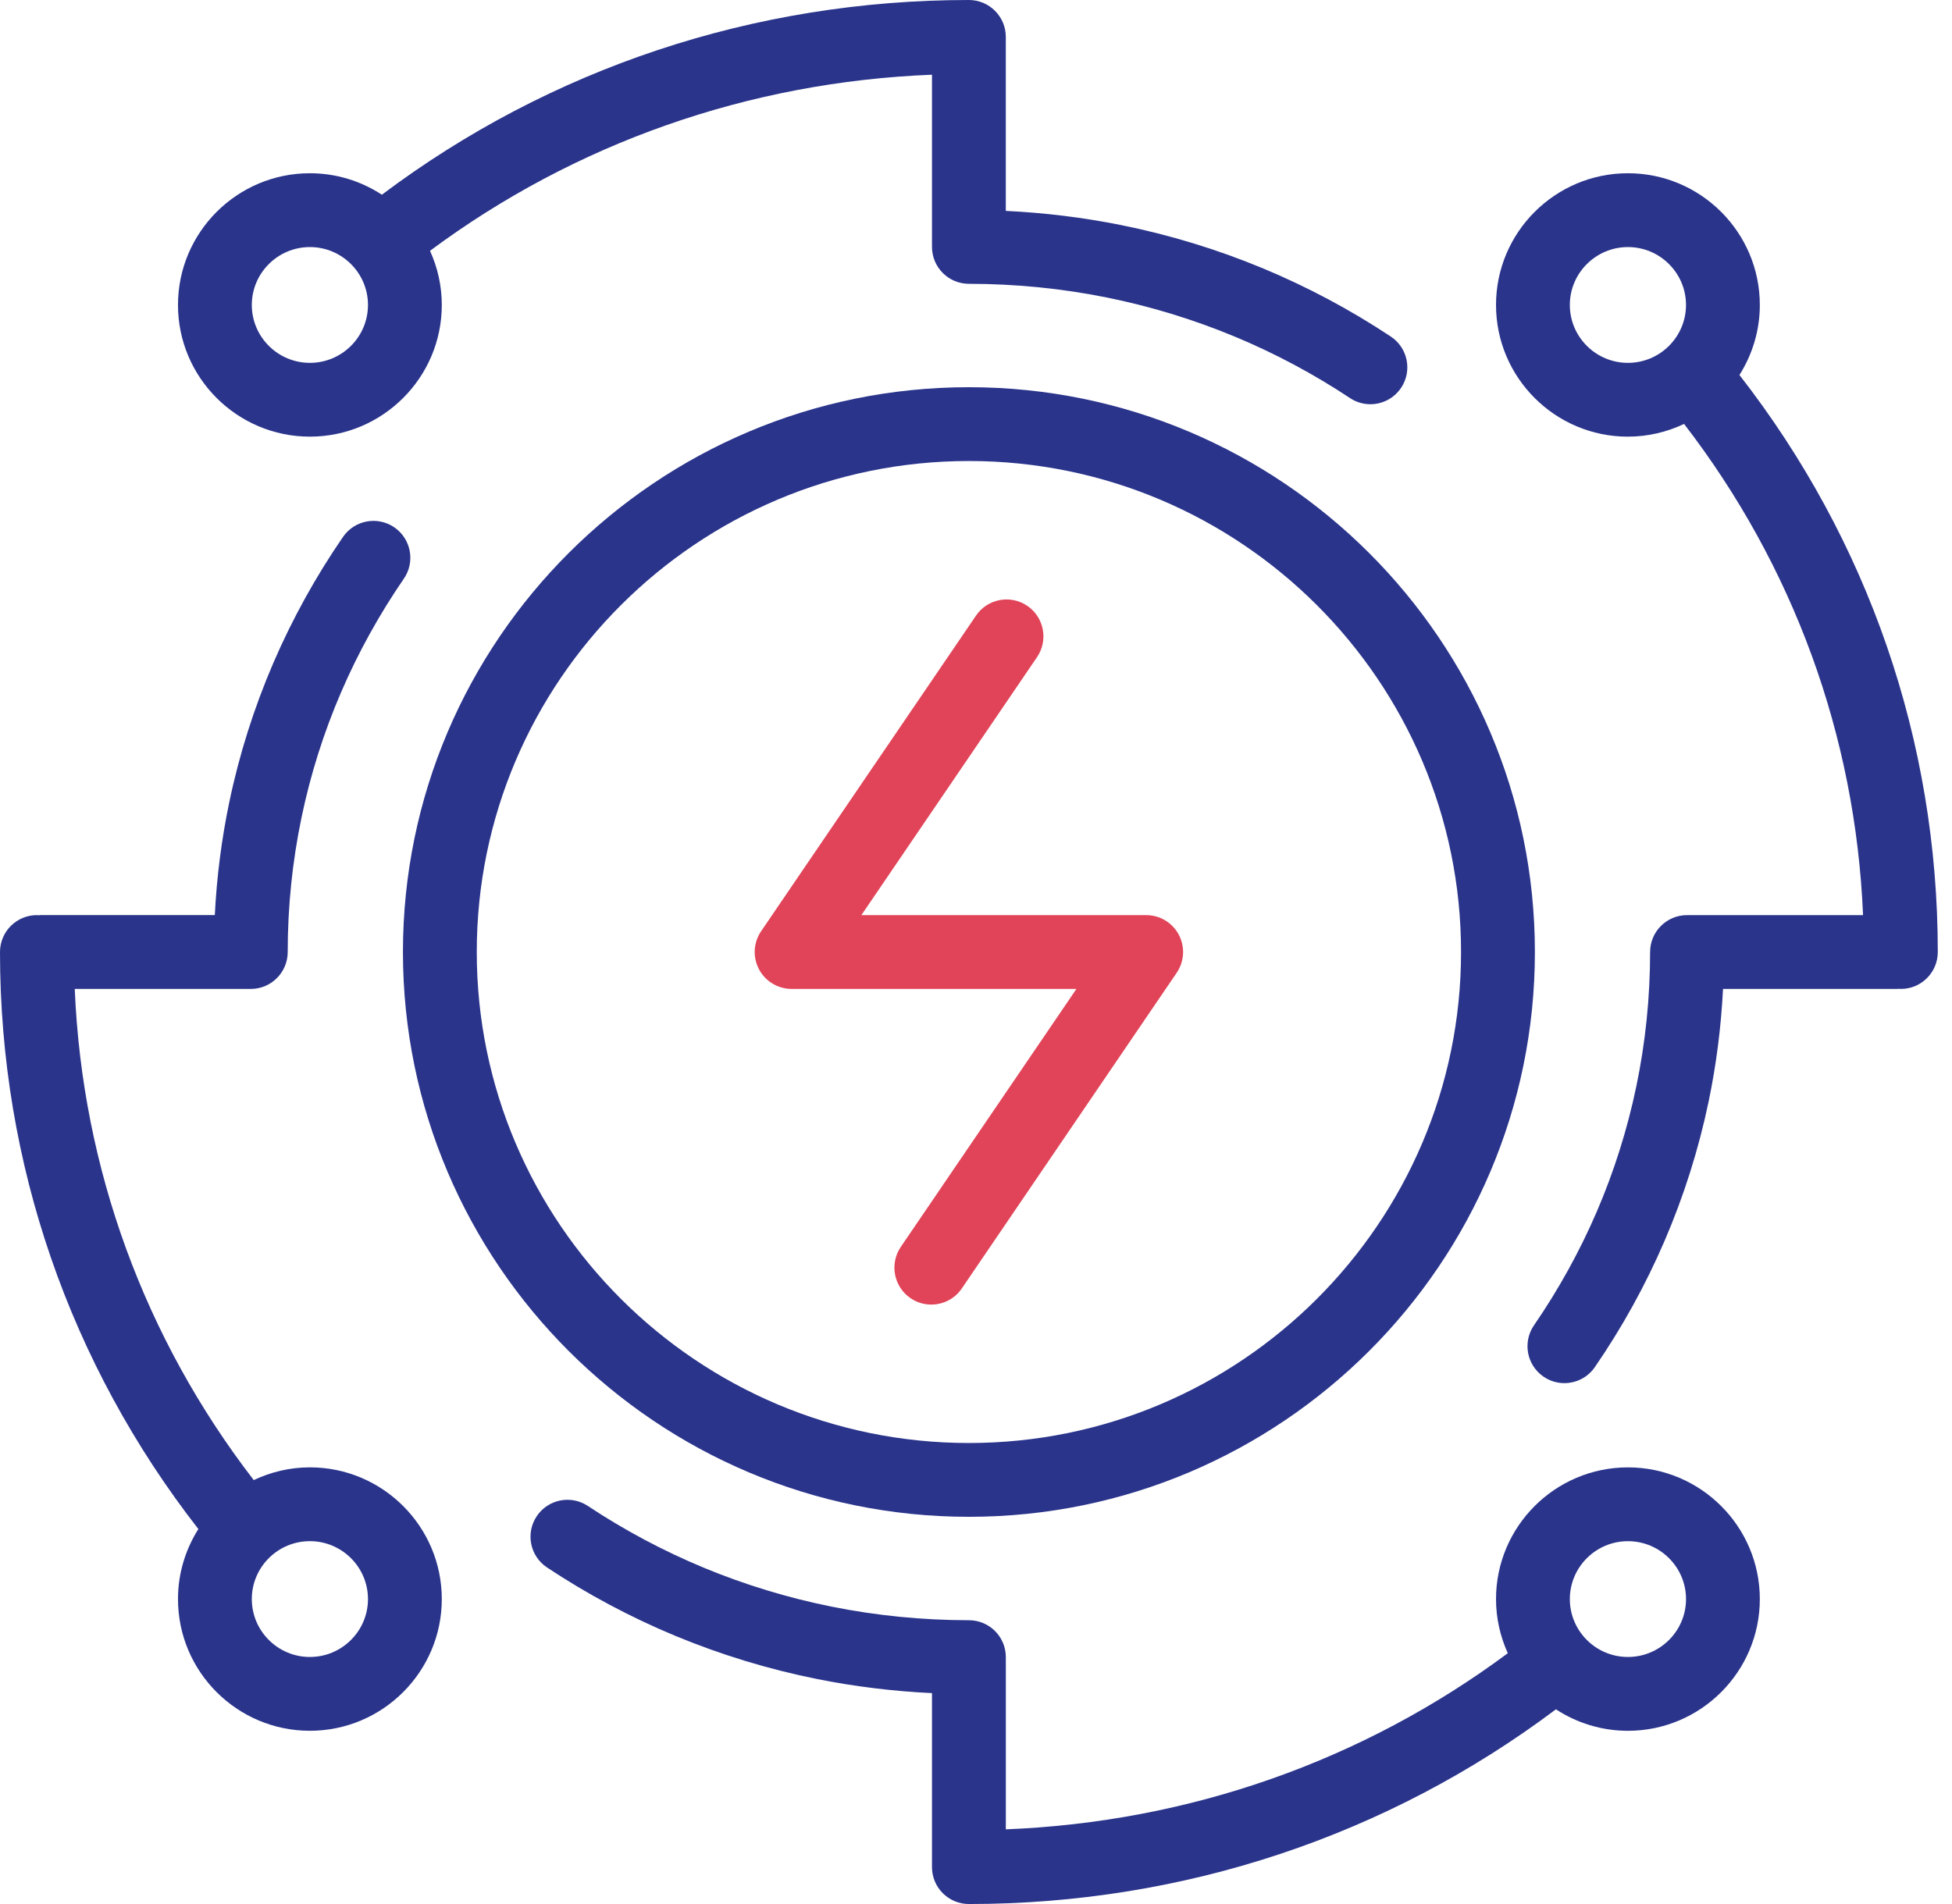
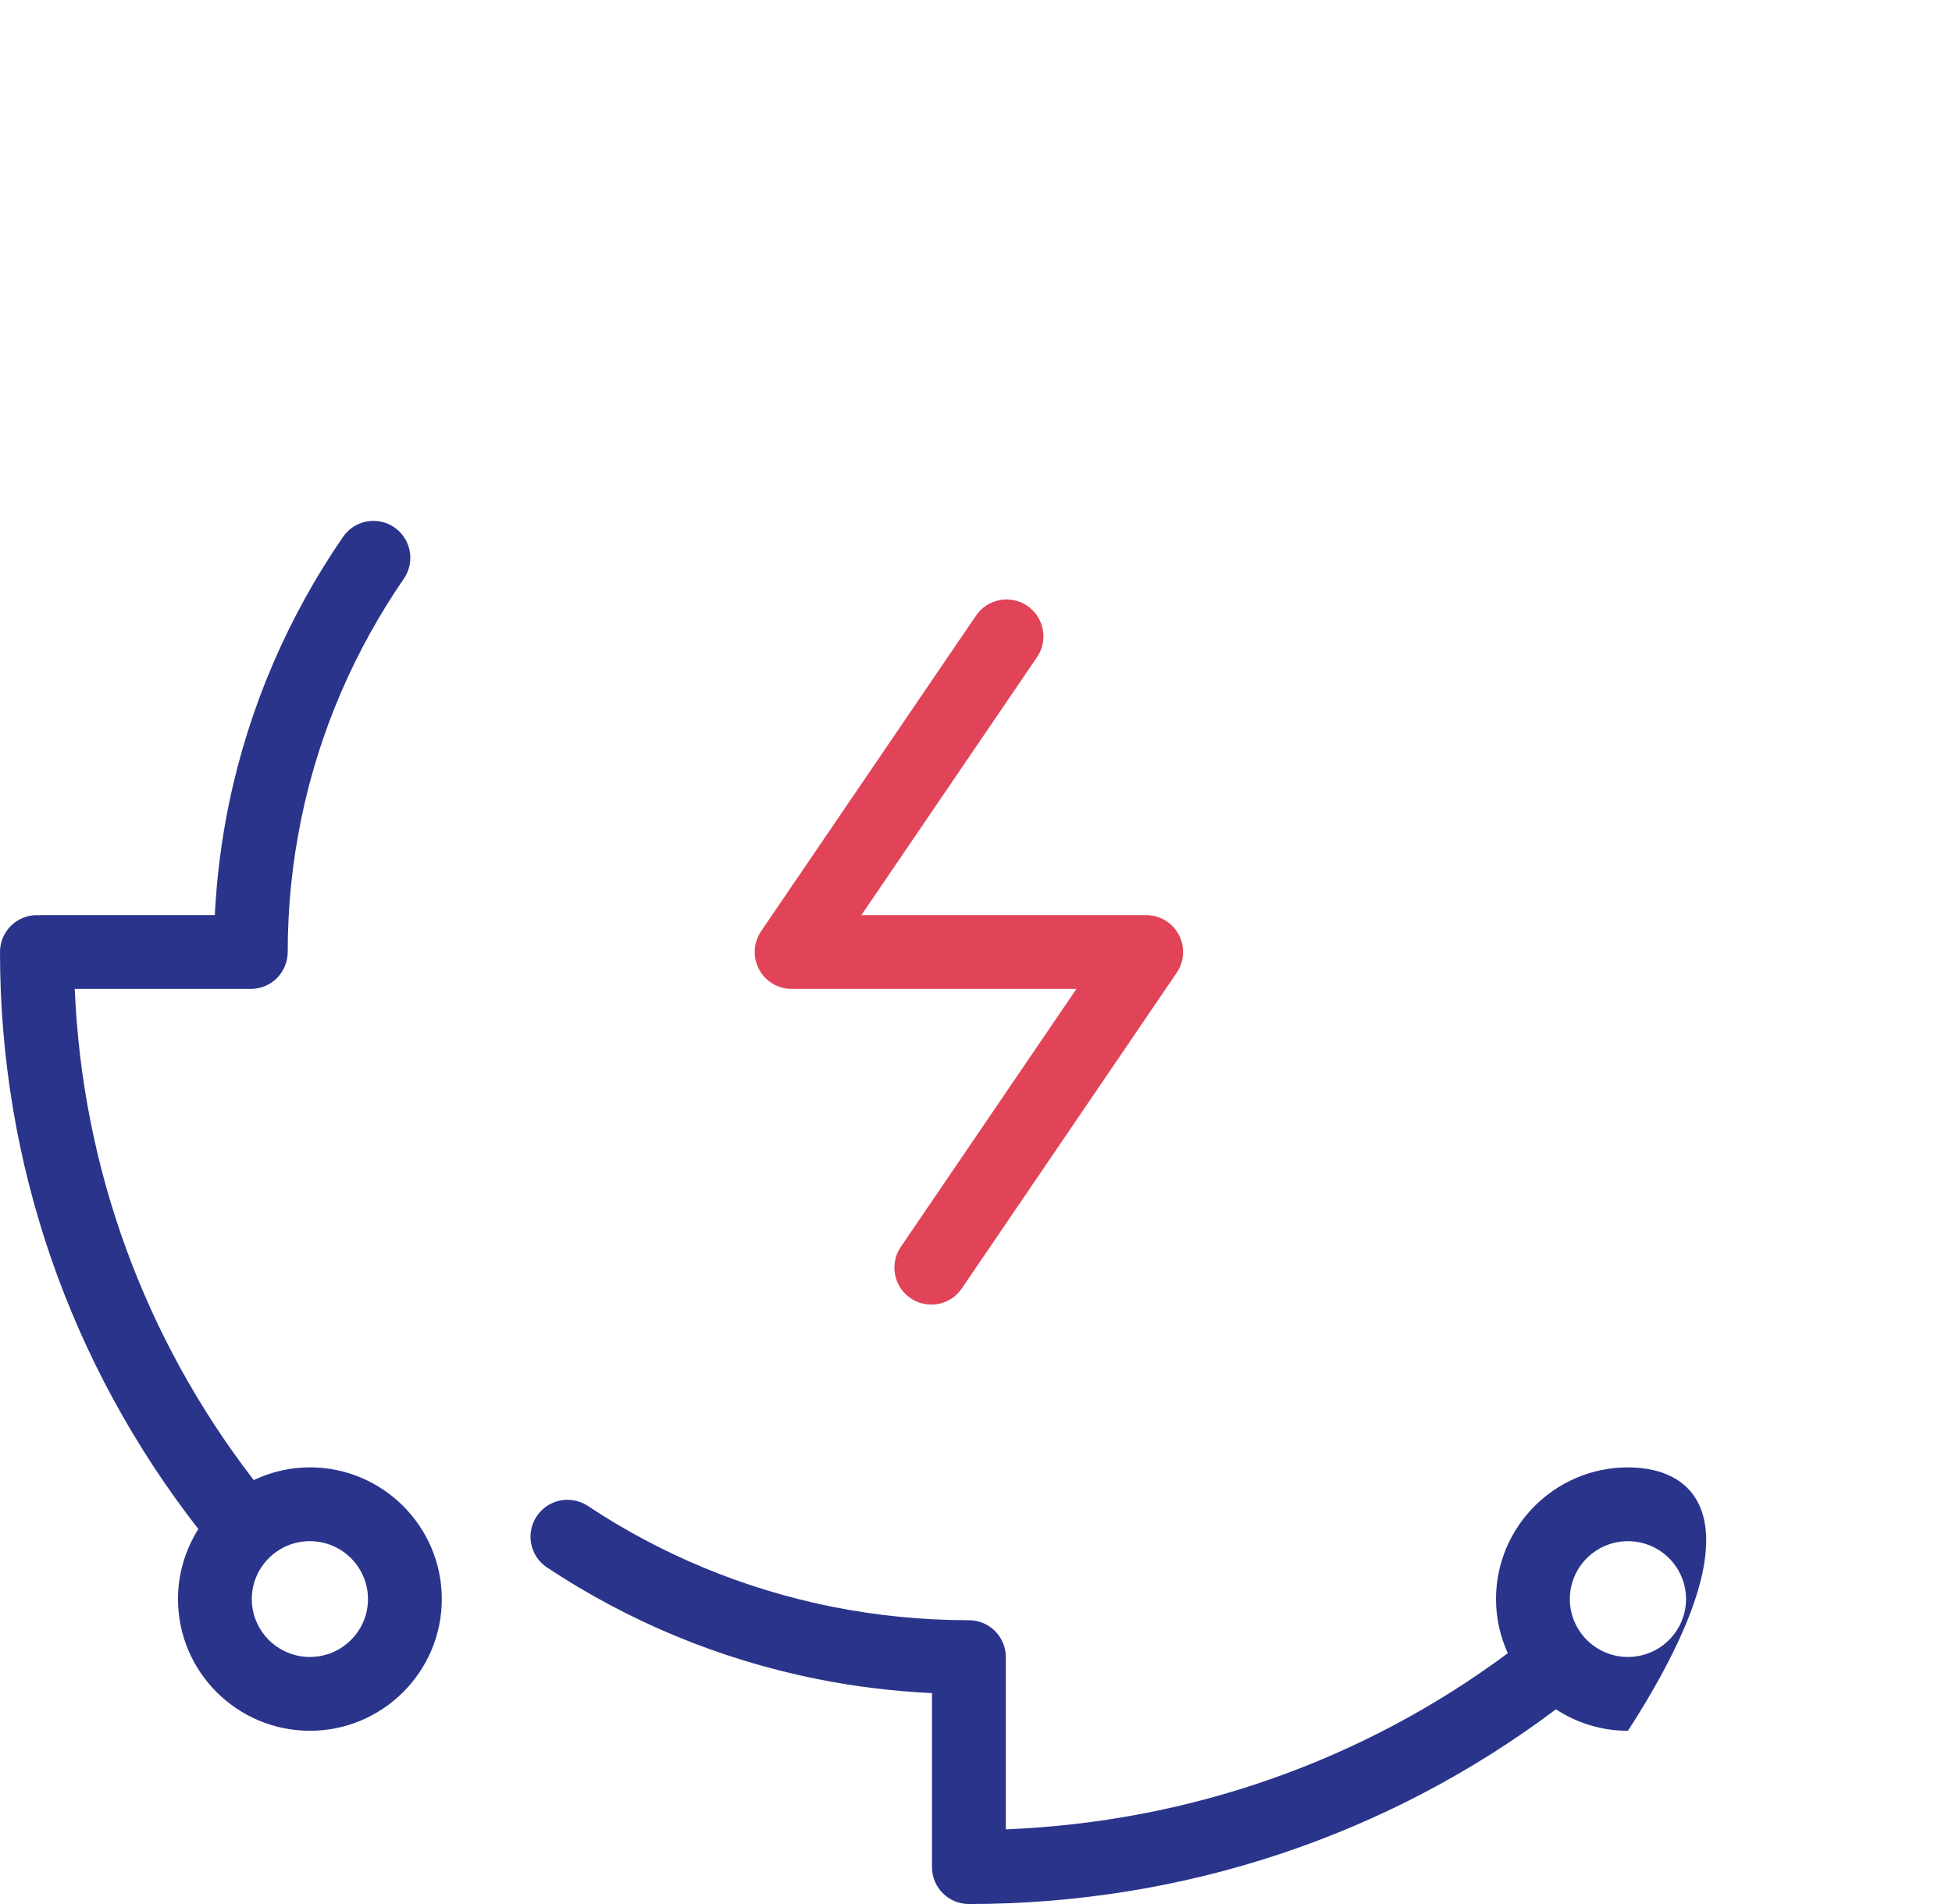
<svg xmlns="http://www.w3.org/2000/svg" width="82px" height="80px" viewBox="0 0 82 80" version="1.1">
  <title>electric</title>
  <g id="Post-Launch" stroke="none" stroke-width="1" fill="none" fill-rule="evenodd">
    <g id="Icon-Component" transform="translate(-599, -547)" fill-rule="nonzero">
      <g id="electric" transform="translate(599, 547)">
-         <path d="M22.979,65.859 C24.672,66.983 26.484,67.949 28.365,68.731 C30.278,69.525 32.28,70.136 34.318,70.545 C35.904,70.863 37.523,71.061 39.151,71.139 L39.151,78.449 C39.151,79.306 39.846,80 40.702,80 C49.732,80 58.308,77.121 65.362,71.819 C66.232,72.388 67.27,72.722 68.386,72.722 C71.441,72.722 73.927,70.239 73.927,67.188 C73.927,64.137 71.441,61.654 68.386,61.654 C65.331,61.654 62.845,64.137 62.845,67.188 C62.845,67.999 63.025,68.767 63.34,69.462 C57.258,73.982 49.964,76.556 42.253,76.862 L42.253,69.626 C42.253,68.77 41.559,68.076 40.703,68.076 C38.759,68.076 36.816,67.883 34.929,67.504 C33.089,67.134 31.282,66.583 29.556,65.866 C27.858,65.161 26.222,64.289 24.694,63.274 C23.979,62.802 23.018,62.995 22.545,63.709 C22.071,64.422 22.265,65.385 22.979,65.859 L22.979,65.859 Z M65.946,67.188 C65.946,65.846 67.041,64.755 68.386,64.755 C69.732,64.755 70.827,65.846 70.827,67.188 C70.827,68.529 69.732,69.62 68.386,69.62 C67.041,69.62 65.946,68.529 65.946,67.188 Z" id="Shape" fill="#2a348b" />
+         <path d="M22.979,65.859 C24.672,66.983 26.484,67.949 28.365,68.731 C30.278,69.525 32.28,70.136 34.318,70.545 C35.904,70.863 37.523,71.061 39.151,71.139 L39.151,78.449 C39.151,79.306 39.846,80 40.702,80 C49.732,80 58.308,77.121 65.362,71.819 C66.232,72.388 67.27,72.722 68.386,72.722 C73.927,64.137 71.441,61.654 68.386,61.654 C65.331,61.654 62.845,64.137 62.845,67.188 C62.845,67.999 63.025,68.767 63.34,69.462 C57.258,73.982 49.964,76.556 42.253,76.862 L42.253,69.626 C42.253,68.77 41.559,68.076 40.703,68.076 C38.759,68.076 36.816,67.883 34.929,67.504 C33.089,67.134 31.282,66.583 29.556,65.866 C27.858,65.161 26.222,64.289 24.694,63.274 C23.979,62.802 23.018,62.995 22.545,63.709 C22.071,64.422 22.265,65.385 22.979,65.859 L22.979,65.859 Z M65.946,67.188 C65.946,65.846 67.041,64.755 68.386,64.755 C69.732,64.755 70.827,65.846 70.827,67.188 C70.827,68.529 69.732,69.62 68.386,69.62 C67.041,69.62 65.946,68.529 65.946,67.188 Z" id="Shape" fill="#2a348b" />
        <path d="M33.255,41.551 L45.219,41.551 L37.841,52.39 C37.36,53.098 37.543,54.063 38.25,54.545 C38.517,54.727 38.82,54.814 39.121,54.814 C39.617,54.814 40.105,54.577 40.404,54.136 L49.431,40.872 C49.754,40.397 49.788,39.782 49.52,39.275 C49.251,38.767 48.724,38.45 48.149,38.45 L36.185,38.45 L43.564,27.61 C44.045,26.902 43.863,25.938 43.155,25.455 C42.449,24.974 41.482,25.157 41.001,25.865 L31.972,39.128 C31.649,39.603 31.615,40.218 31.884,40.726 C32.153,41.233 32.68,41.551 33.255,41.551 L33.255,41.551 Z" id="Path" fill="#e14458" />
-         <path d="M13.018,18.346 C16.073,18.346 18.559,15.864 18.559,12.813 C18.559,12.002 18.38,11.233 18.064,10.538 C24.146,6.018 31.441,3.444 39.151,3.139 L39.151,10.374 C39.151,11.23 39.846,11.925 40.702,11.925 C42.645,11.925 44.589,12.117 46.476,12.496 C48.315,12.866 50.122,13.417 51.849,14.134 C53.545,14.838 55.181,15.71 56.711,16.726 C56.974,16.901 57.272,16.984 57.567,16.984 C58.069,16.984 58.561,16.74 58.861,16.29 C59.334,15.577 59.139,14.614 58.425,14.141 C56.73,13.016 54.918,12.05 53.039,11.269 C51.126,10.475 49.123,9.864 47.087,9.455 C45.501,9.137 43.88,8.939 42.252,8.861 L42.252,1.551 C42.252,0.694 41.558,0 40.702,0 C31.672,0 23.096,2.879 16.042,8.181 C15.171,7.612 14.133,7.279 13.018,7.279 C9.963,7.279 7.477,9.761 7.477,12.813 C7.477,15.865 9.963,18.346 13.018,18.346 L13.018,18.346 Z M13.018,10.381 C14.364,10.381 15.458,11.472 15.458,12.813 C15.458,14.155 14.364,15.246 13.018,15.246 C11.673,15.246 10.578,14.155 10.578,12.813 C10.578,11.472 11.673,10.381 13.018,10.381 L13.018,10.381 Z" id="Shape" fill="#2a348b" />
-         <path d="M68.386,18.346 C69.23,18.346 70.028,18.151 70.745,17.812 C75.332,23.768 77.948,30.906 78.263,38.45 L70.869,38.45 C70.013,38.45 69.318,39.144 69.318,40 C69.318,41.904 69.123,43.806 68.737,45.654 C68.362,47.454 67.803,49.225 67.074,50.918 C66.357,52.582 65.471,54.185 64.44,55.684 C63.955,56.39 64.133,57.355 64.839,57.841 C65.108,58.026 65.413,58.114 65.716,58.114 C66.21,58.114 66.695,57.879 66.995,57.443 C68.142,55.777 69.126,53.994 69.922,52.145 C70.733,50.262 71.357,48.29 71.775,46.287 C72.099,44.733 72.301,43.146 72.381,41.551 L79.711,41.551 C79.736,41.551 79.758,41.545 79.782,41.544 C79.805,41.545 79.828,41.551 79.853,41.551 C80.709,41.551 81.403,40.856 81.403,40 C81.403,31.12 78.47,22.689 73.071,15.756 C73.61,14.902 73.927,13.895 73.927,12.813 C73.927,9.761 71.441,7.279 68.386,7.279 C65.331,7.279 62.845,9.761 62.845,12.813 C62.845,15.864 65.33,18.347 68.386,18.347 L68.386,18.346 Z M68.386,10.381 C69.731,10.381 70.826,11.472 70.826,12.813 C70.826,14.155 69.732,15.246 68.386,15.246 C67.041,15.246 65.946,14.155 65.946,12.813 C65.946,11.472 67.041,10.381 68.386,10.381 L68.386,10.381 Z" id="Shape" fill="#2a348b" />
        <path d="M18.559,67.187 C18.559,64.136 16.073,61.653 13.018,61.653 C12.173,61.653 11.376,61.849 10.659,62.188 C6.071,56.233 3.456,49.094 3.14,41.551 L10.535,41.551 C11.391,41.551 12.086,40.856 12.086,40 C12.086,38.097 12.281,36.195 12.667,34.346 C13.04,32.547 13.6,30.776 14.33,29.082 C15.047,27.418 15.934,25.814 16.965,24.314 C17.45,23.609 17.271,22.644 16.566,22.158 C15.86,21.674 14.895,21.852 14.41,22.558 C13.264,24.223 12.28,26.005 11.482,27.855 C10.67,29.741 10.047,31.711 9.63,33.713 C9.306,35.267 9.104,36.853 9.024,38.449 L1.694,38.449 C1.669,38.449 1.647,38.455 1.622,38.456 C1.598,38.456 1.575,38.45 1.551,38.45 C0.694,38.45 0,39.144 0,40.001 C0,48.88 2.933,57.312 8.333,64.245 C7.794,65.099 7.477,66.106 7.477,67.187 C7.477,70.239 9.962,72.721 13.017,72.721 C16.073,72.721 18.559,70.239 18.559,67.187 L18.559,67.187 Z M13.017,69.62 C11.672,69.62 10.578,68.528 10.578,67.187 C10.578,65.846 11.672,64.754 13.017,64.754 C14.363,64.754 15.458,65.846 15.458,67.187 C15.458,68.528 14.364,69.62 13.017,69.62 Z" id="Shape" fill="#2a348b" />
-         <path d="M40.702,63.731 C53.812,63.731 64.478,53.086 64.478,40 C64.478,26.915 53.812,16.269 40.702,16.269 C27.592,16.269 16.927,26.915 16.927,40 C16.927,53.085 27.592,63.731 40.702,63.731 Z M40.702,19.37 C52.102,19.37 61.376,28.625 61.376,40 C61.376,51.375 52.102,60.63 40.702,60.63 C29.302,60.63 20.028,51.376 20.028,40 C20.028,28.625 29.302,19.37 40.702,19.37 Z" id="Shape" fill="#2a348b" />
      </g>
    </g>
  </g>
</svg>